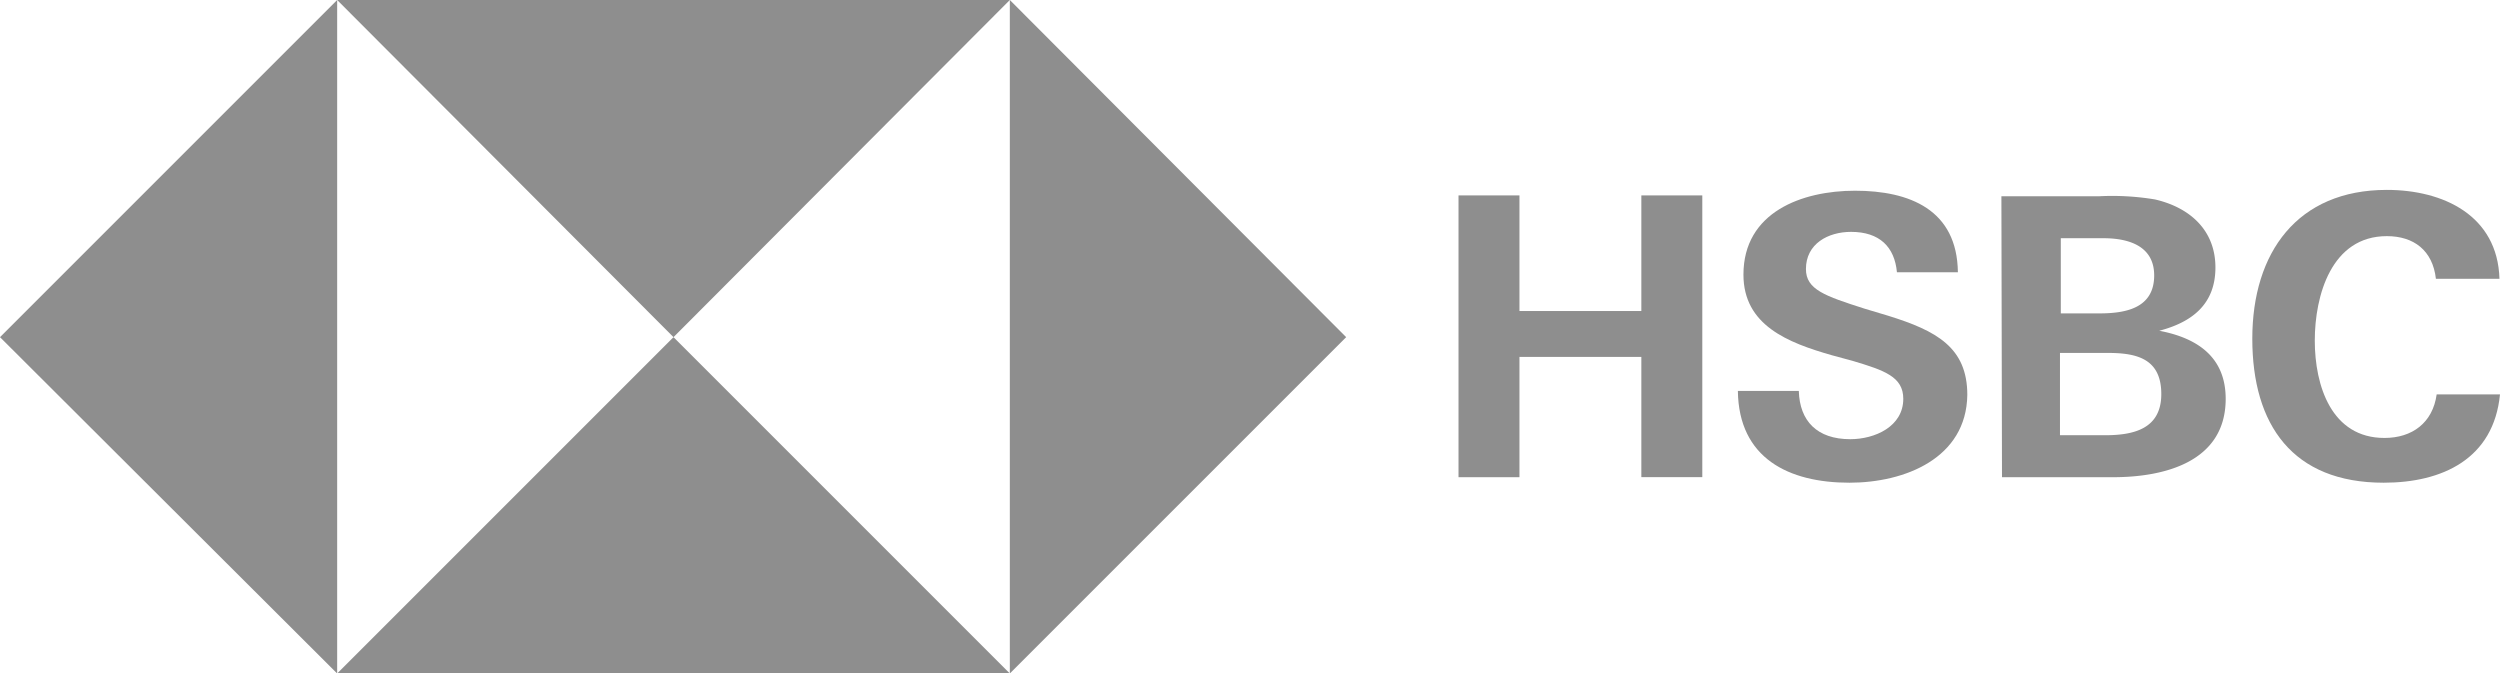
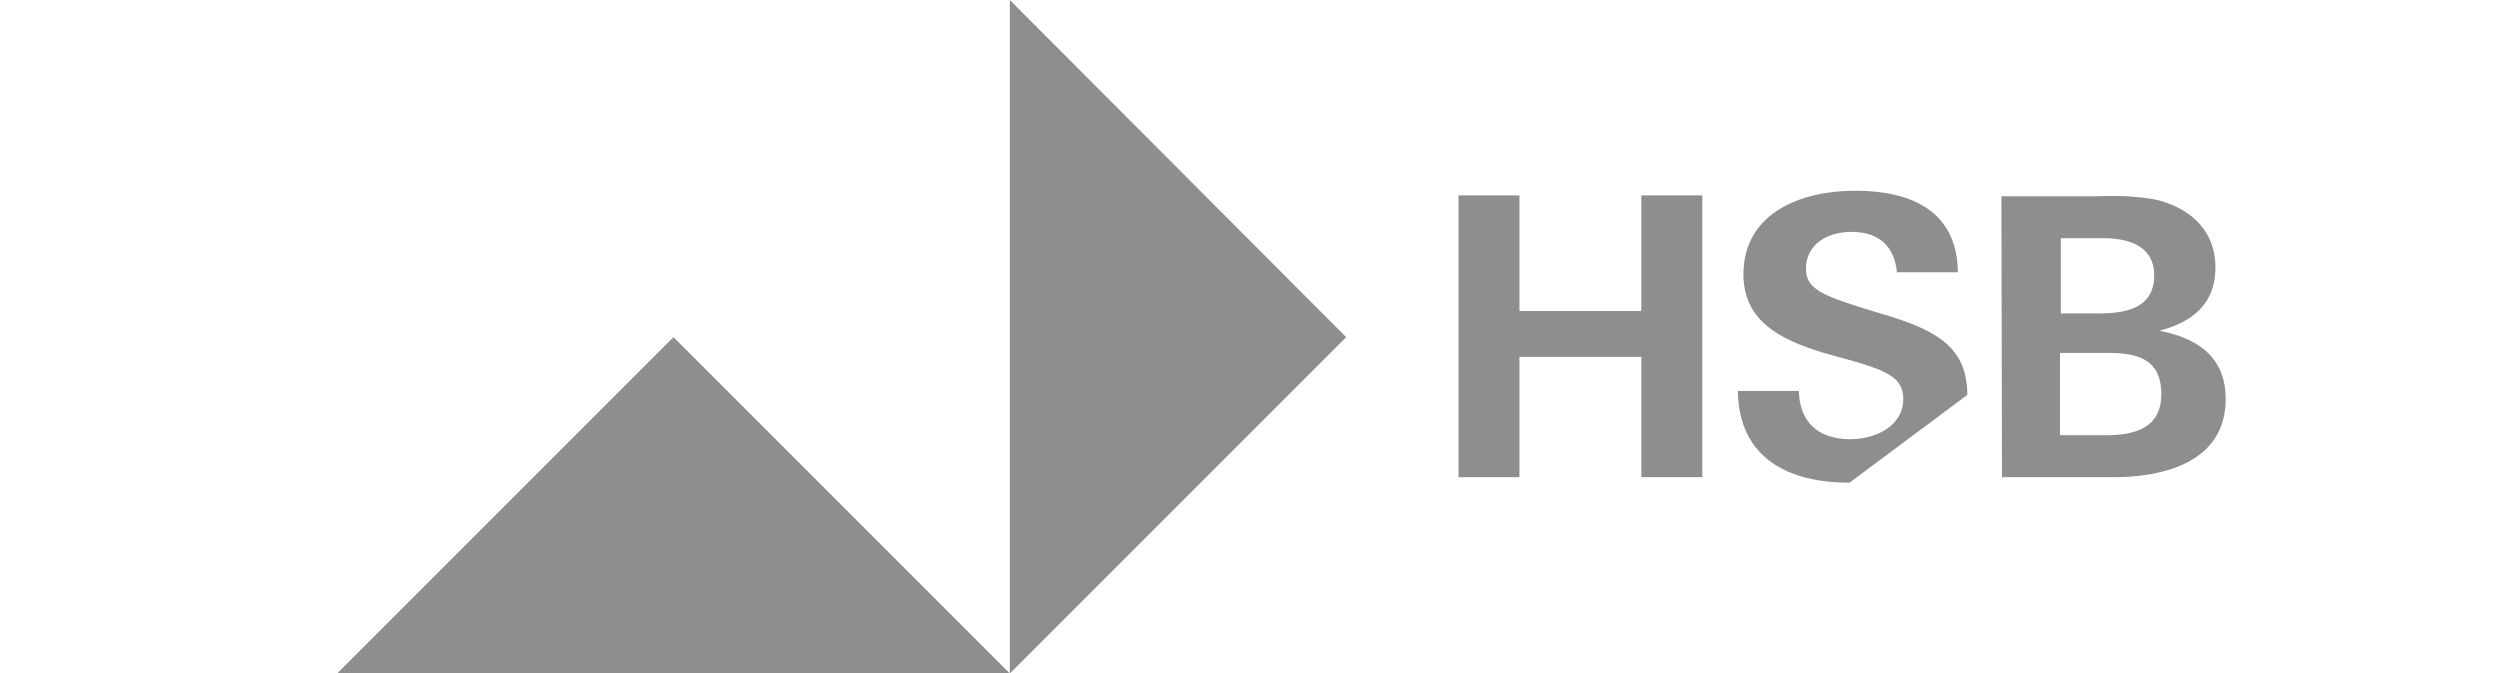
<svg xmlns="http://www.w3.org/2000/svg" id="Layer_1" data-name="Layer 1" viewBox="0 0 421.68 113.6">
  <polygon points="227.06 56.87 170.33 0 170.33 113.6 227.06 56.87" style="fill:#8e8e8e" />
-   <polygon points="113.6 56.87 170.33 0 56.87 0 113.6 56.87" style="fill:#8e8e8e" />
-   <polygon points="0 56.87 56.87 113.6 56.87 0 0 56.87" style="fill:#8e8e8e" />
  <polygon points="113.6 56.87 56.87 113.6 170.33 113.6 113.6 56.87" style="fill:#8e8e8e" />
  <path d="M314.17,247.24H293.61v20.29H283.33V220h10.28V239.5h20.56V220h10.28v47.52H314.17Z" transform="translate(-37.32 -187.04)" style="fill:#8e8e8e" />
-   <path d="M349.27,268.46c-10.27,0-18.68-4.13-18.82-15.48h10.28c.14,5.07,3.07,8.14,8.68,8.14,4.14,0,8.94-2.13,8.94-6.81,0-3.73-3.2-4.8-8.54-6.4l-3.47-.94c-7.48-2.13-14.95-5.07-14.95-13.61,0-10.55,9.88-14.15,18.82-14.15,9.21,0,17.22,3.2,17.35,13.75H357.28c-.4-4.28-2.93-6.81-7.74-6.81-3.87,0-7.61,2-7.61,6.27,0,3.47,3.21,4.54,9.88,6.68l4,1.2c8.14,2.53,13.34,5.34,13.34,13.35C369,264.33,358.62,268.46,349.27,268.46Z" transform="translate(-37.32 -187.04)" style="fill:#8e8e8e" />
+   <path d="M349.27,268.46c-10.27,0-18.68-4.13-18.82-15.48h10.28c.14,5.07,3.07,8.14,8.68,8.14,4.14,0,8.94-2.13,8.94-6.81,0-3.73-3.2-4.8-8.54-6.4l-3.47-.94c-7.48-2.13-14.95-5.07-14.95-13.61,0-10.55,9.88-14.15,18.82-14.15,9.21,0,17.22,3.2,17.35,13.75H357.28c-.4-4.28-2.93-6.81-7.74-6.81-3.87,0-7.61,2-7.61,6.27,0,3.47,3.21,4.54,9.88,6.68l4,1.2c8.14,2.53,13.34,5.34,13.34,13.35Z" transform="translate(-37.32 -187.04)" style="fill:#8e8e8e" />
  <path d="M374.9,220.14h16.56a43.74,43.74,0,0,1,9.34.54C406.54,222,411,225.75,411,232.16c0,6.14-3.88,9.21-9.48,10.67,6.4,1.21,11.21,4.41,11.21,11.48,0,10.82-10.68,13.22-18.95,13.22H375Zm16.56,19.76c4.53,0,9.21-.94,9.21-6.41,0-4.94-4.27-6.27-8.55-6.27h-7.2V239.9Zm.93,20.55c4.81,0,9.48-1.06,9.48-6.94s-4-6.94-8.95-6.94h-8.14v13.88Z" transform="translate(-37.32 -187.04)" style="fill:#8e8e8e" />
-   <path d="M439.38,268.46c-15.35,0-22.16-9.74-22.16-24.29s7.61-25.1,22.69-25.1c9.48,0,18.69,4.28,19,15H448.19c-.54-4.8-3.74-7.2-8.28-7.2-9.34,0-12.15,10-12.15,17.62s2.81,16.42,11.75,16.42c4.67,0,8.14-2.54,8.81-7.35H459C457.93,264.46,449.26,268.46,439.38,268.46Z" transform="translate(-37.32 -187.04)" style="fill:#8e8e8e" />
</svg>